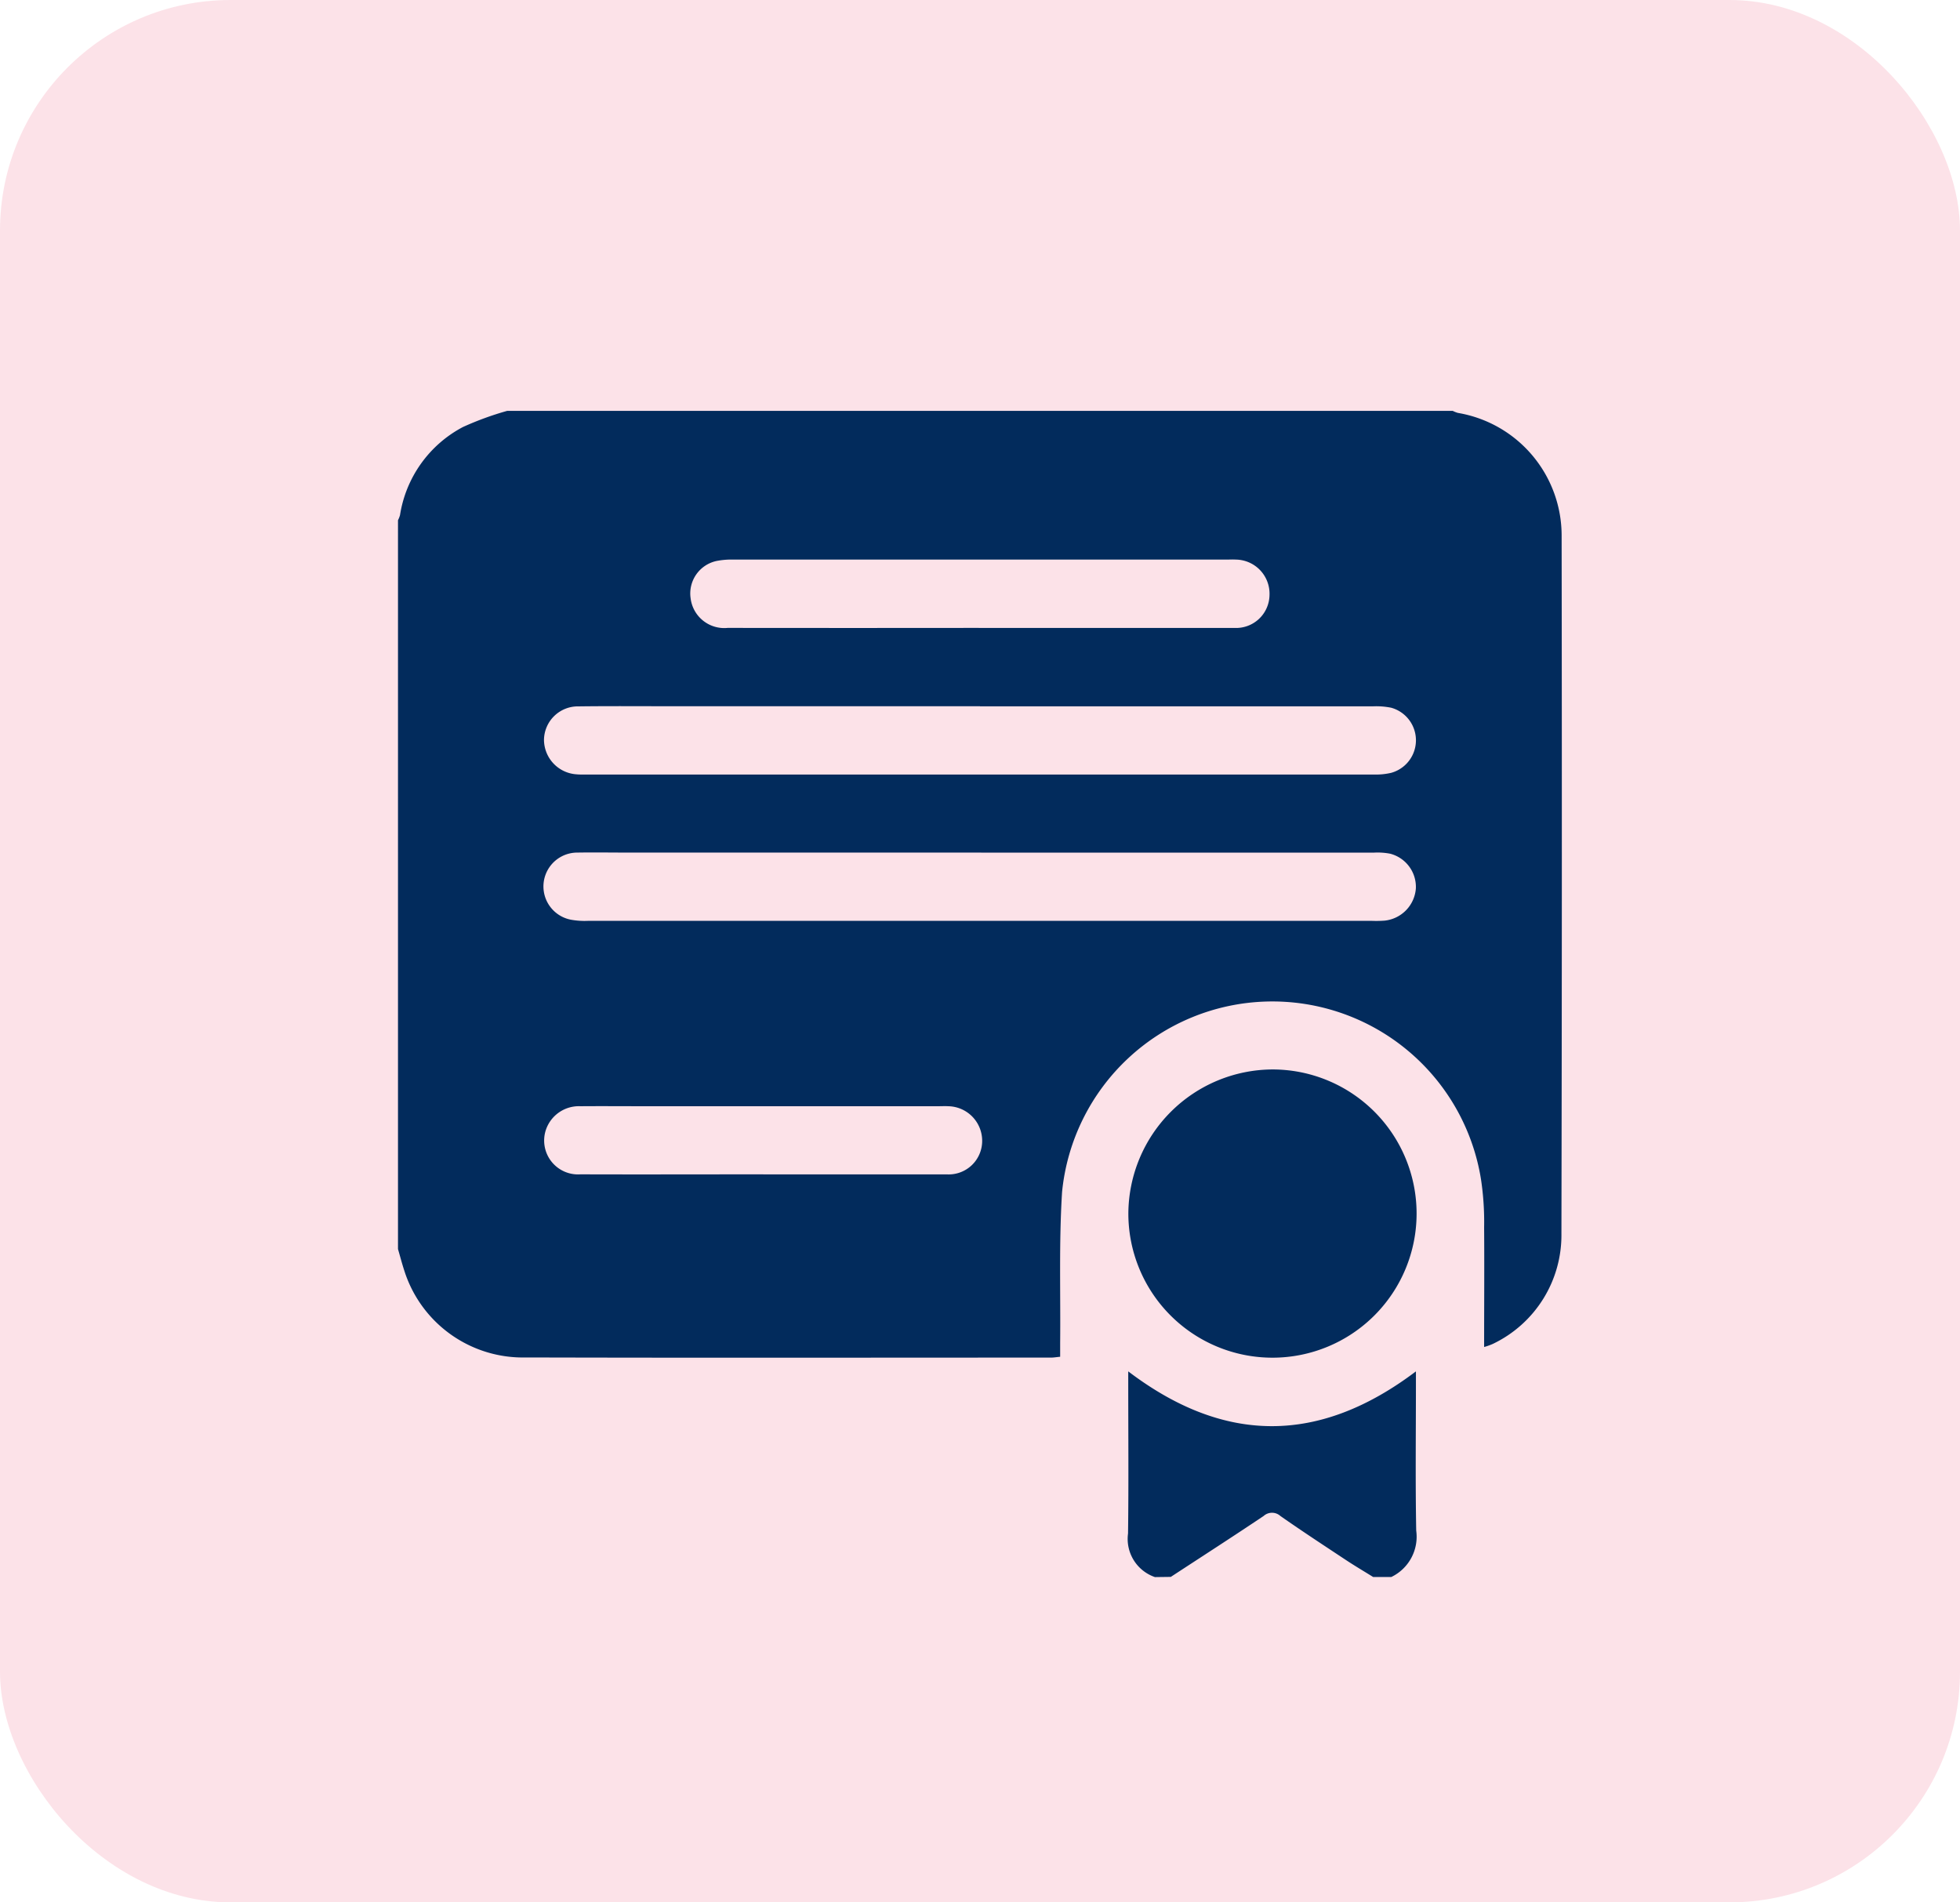
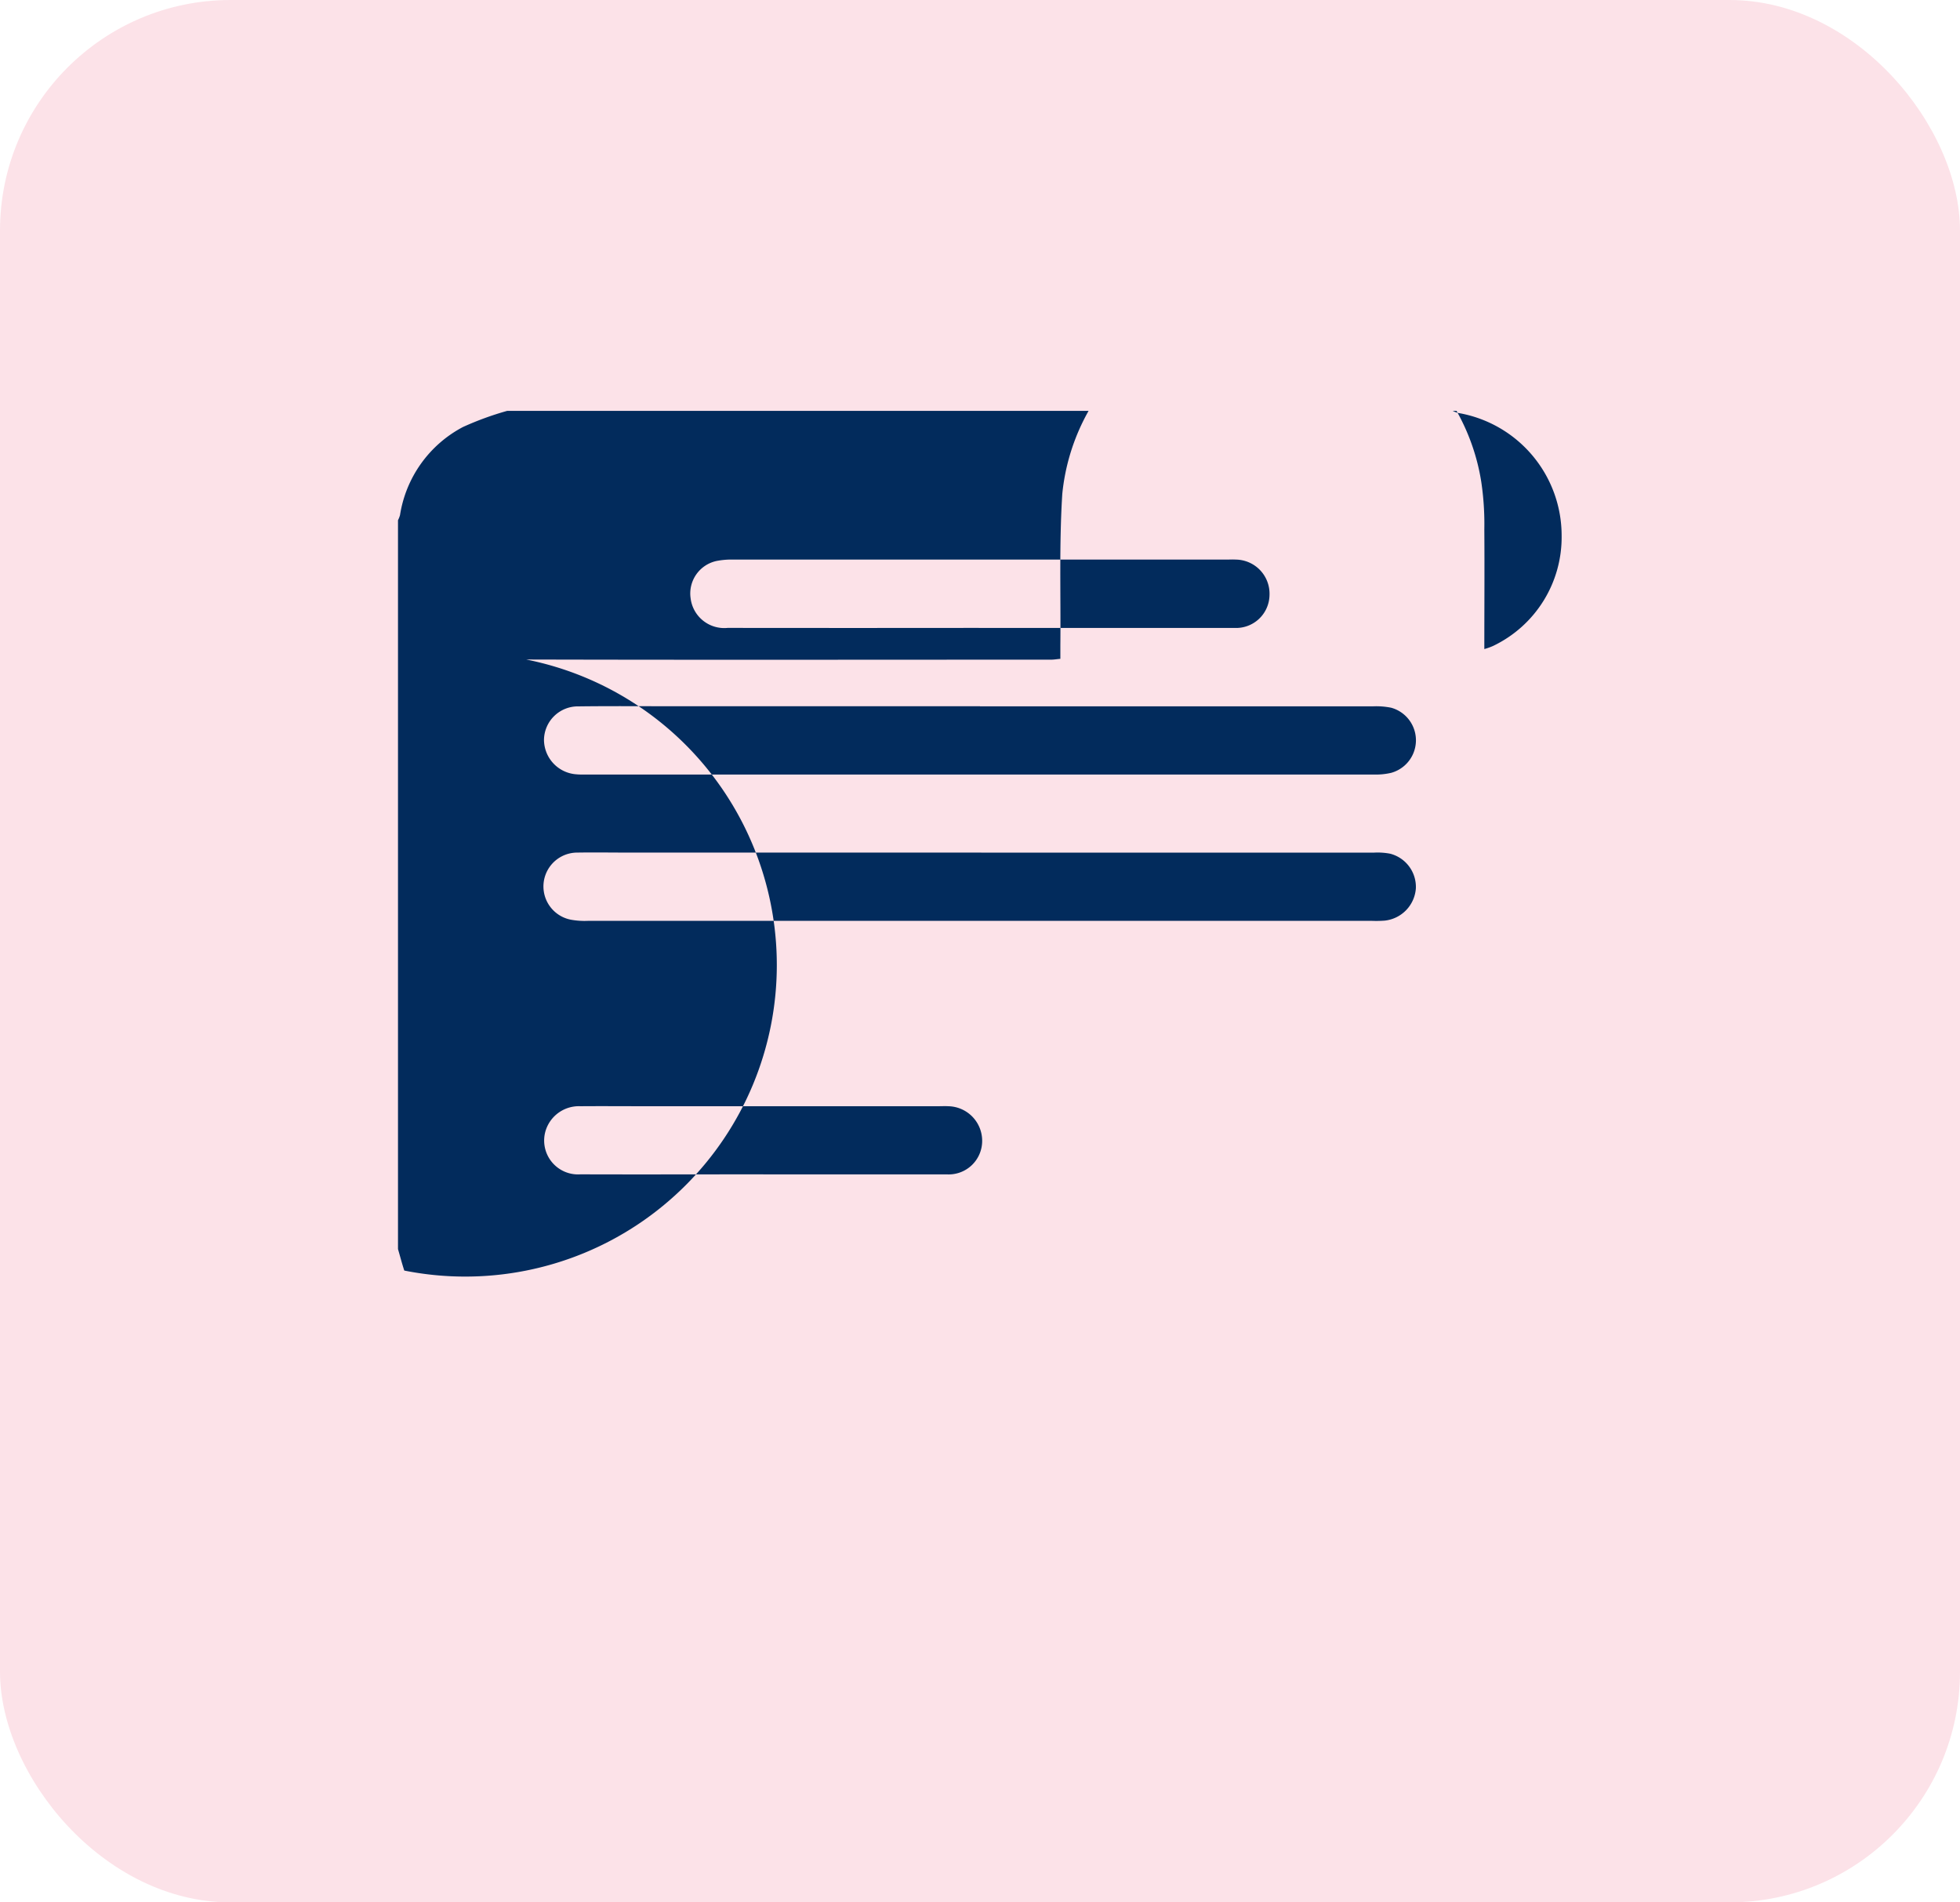
<svg xmlns="http://www.w3.org/2000/svg" width="68" height="66" viewBox="0 0 68 66">
  <defs>
    <clipPath id="clip-path">
      <rect id="Rectangle_49938" data-name="Rectangle 49938" width="40.385" height="40.459" fill="#022b5c" />
    </clipPath>
  </defs>
  <g id="Group_92198" data-name="Group 92198" transform="translate(-160 -1093)">
    <rect id="Rectangle_49948" data-name="Rectangle 49948" width="68" height="66" rx="8" transform="translate(160 1093)" fill="#fce2e8" />
    <g id="Group_92010" data-name="Group 92010" transform="translate(173.808 1107.255)">
      <g id="Group_92009" data-name="Group 92009" clip-path="url(#clip-path)">
-         <path id="Path_270332" data-name="Path 270332" d="M3.786,0H36.594a.96.96,0,0,0,.177.07,4.317,4.317,0,0,1,3.6,4.271q.018,12.107-.007,24.214a4.179,4.179,0,0,1-2.382,3.816,2.141,2.141,0,0,1-.3.106c0-1.418.01-2.786,0-4.155a9.952,9.952,0,0,0-.107-1.652,7.331,7.331,0,0,0-14.535.422c-.111,1.744-.05,3.5-.067,5.25,0,.154,0,.307,0,.474-.137.013-.227.029-.316.029-6.071,0-12.143.011-18.214-.005A4.316,4.316,0,0,1,.218,29.825c-.081-.246-.146-.5-.218-.745V3.793a.962.962,0,0,0,.07-.177A4.183,4.183,0,0,1,2.253.56,10.615,10.615,0,0,1,3.786,0M20.23,15.324H7.927c-.565,0-1.131-.009-1.7,0A1.175,1.175,0,0,0,6,17.653a2.659,2.659,0,0,0,.587.04q13.6,0,27.208,0a3.959,3.959,0,0,0,.433-.008,1.212,1.212,0,0,0,1.086-1.122,1.19,1.19,0,0,0-.892-1.2,2.327,2.327,0,0,0-.548-.038q-6.822,0-13.643,0m-.041-5.078H9.543c-1.091,0-2.182-.009-3.272.005a1.177,1.177,0,0,0-1.206,1.157,1.207,1.207,0,0,0,1.13,1.2c.1.01.21.008.315.008q13.682,0,27.364,0a2.349,2.349,0,0,0,.585-.06,1.172,1.172,0,0,0,0-2.258,2.624,2.624,0,0,0-.626-.049q-6.821,0-13.642,0m-.039-2.72c2.956,0,5.912,0,8.868,0a1.159,1.159,0,0,0,1.216-1.136A1.184,1.184,0,0,0,29.06,5.159c-.1-.007-.21,0-.315,0q-8.553,0-17.106,0a2.68,2.68,0,0,0-.586.048,1.153,1.153,0,0,0-.9,1.3,1.175,1.175,0,0,0,1.283,1.022q4.355.005,8.711,0m-7.478,18.96c2.127,0,4.255,0,6.382,0a1.162,1.162,0,0,0,1.216-1.137,1.2,1.2,0,0,0-1.177-1.228c-.118-.007-.236,0-.355,0H8.535c-.735,0-1.471-.006-2.206,0a1.207,1.207,0,0,0-1.191.8,1.175,1.175,0,0,0,1.192,1.563c2.114.007,4.228,0,6.343,0" fill="#022b5c" />
-         <path id="Path_270333" data-name="Path 270333" d="M241.331,323.4a1.4,1.4,0,0,1-.934-1.514c.023-1.737.007-3.475.007-5.213v-.41c3.34,2.537,6.632,2.531,9.981,0v.431c0,1.7-.021,3.4.01,5.094a1.549,1.549,0,0,1-.863,1.608H248.9c-.31-.193-.625-.378-.929-.579-.766-.507-1.535-1.01-2.288-1.537a.434.434,0,0,0-.582,0c-1.066.715-2.145,1.41-3.22,2.113Z" transform="translate(-215.069 -282.94)" fill="#022b5c" />
-         <path id="Path_270334" data-name="Path 270334" d="M245.488,216.849a5,5,0,1,1-5,5,5.025,5.025,0,0,1,5-5" transform="translate(-215.149 -194.001)" fill="#022b5c" />
+         <path id="Path_270332" data-name="Path 270332" d="M3.786,0H36.594a.96.96,0,0,0,.177.07,4.317,4.317,0,0,1,3.6,4.271a4.179,4.179,0,0,1-2.382,3.816,2.141,2.141,0,0,1-.3.106c0-1.418.01-2.786,0-4.155a9.952,9.952,0,0,0-.107-1.652,7.331,7.331,0,0,0-14.535.422c-.111,1.744-.05,3.5-.067,5.25,0,.154,0,.307,0,.474-.137.013-.227.029-.316.029-6.071,0-12.143.011-18.214-.005A4.316,4.316,0,0,1,.218,29.825c-.081-.246-.146-.5-.218-.745V3.793a.962.962,0,0,0,.07-.177A4.183,4.183,0,0,1,2.253.56,10.615,10.615,0,0,1,3.786,0M20.23,15.324H7.927c-.565,0-1.131-.009-1.7,0A1.175,1.175,0,0,0,6,17.653a2.659,2.659,0,0,0,.587.04q13.6,0,27.208,0a3.959,3.959,0,0,0,.433-.008,1.212,1.212,0,0,0,1.086-1.122,1.19,1.19,0,0,0-.892-1.2,2.327,2.327,0,0,0-.548-.038q-6.822,0-13.643,0m-.041-5.078H9.543c-1.091,0-2.182-.009-3.272.005a1.177,1.177,0,0,0-1.206,1.157,1.207,1.207,0,0,0,1.13,1.2c.1.01.21.008.315.008q13.682,0,27.364,0a2.349,2.349,0,0,0,.585-.06,1.172,1.172,0,0,0,0-2.258,2.624,2.624,0,0,0-.626-.049q-6.821,0-13.642,0m-.039-2.72c2.956,0,5.912,0,8.868,0a1.159,1.159,0,0,0,1.216-1.136A1.184,1.184,0,0,0,29.06,5.159c-.1-.007-.21,0-.315,0q-8.553,0-17.106,0a2.68,2.68,0,0,0-.586.048,1.153,1.153,0,0,0-.9,1.3,1.175,1.175,0,0,0,1.283,1.022q4.355.005,8.711,0m-7.478,18.96c2.127,0,4.255,0,6.382,0a1.162,1.162,0,0,0,1.216-1.137,1.2,1.2,0,0,0-1.177-1.228c-.118-.007-.236,0-.355,0H8.535c-.735,0-1.471-.006-2.206,0a1.207,1.207,0,0,0-1.191.8,1.175,1.175,0,0,0,1.192,1.563c2.114.007,4.228,0,6.343,0" fill="#022b5c" />
      </g>
    </g>
  </g>
</svg>